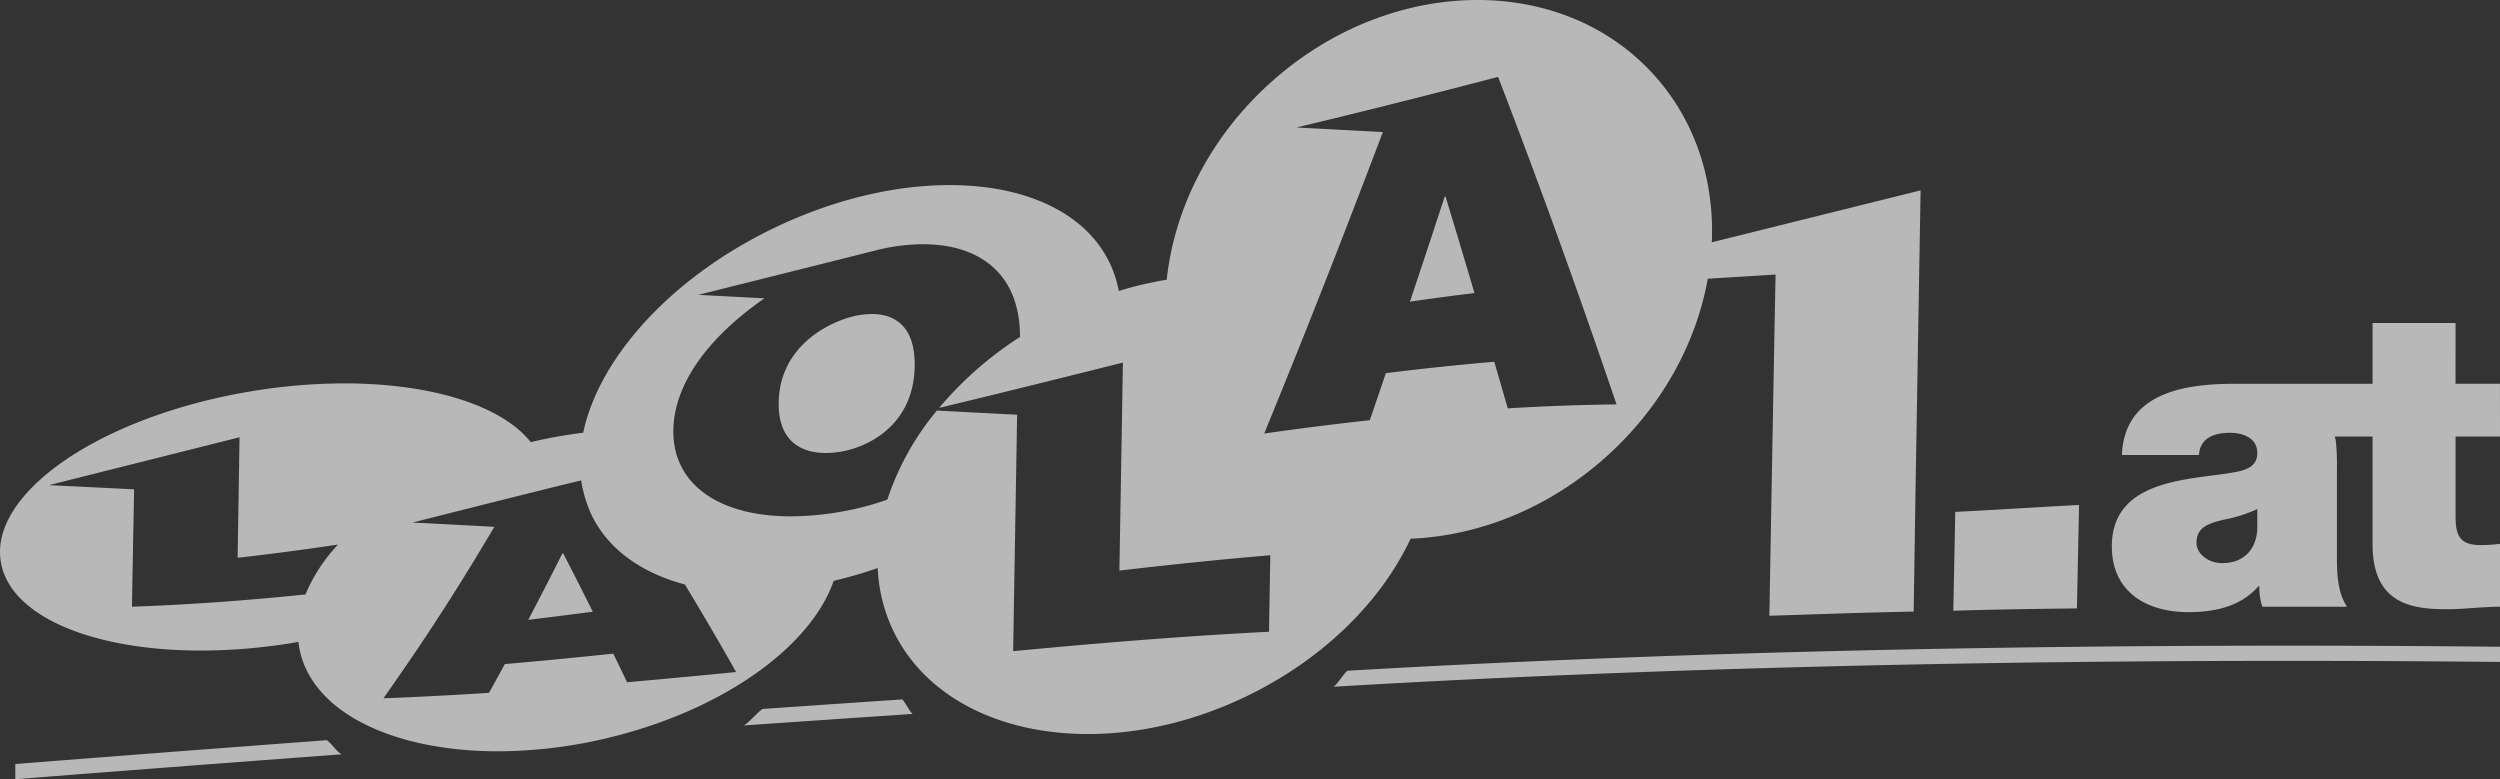
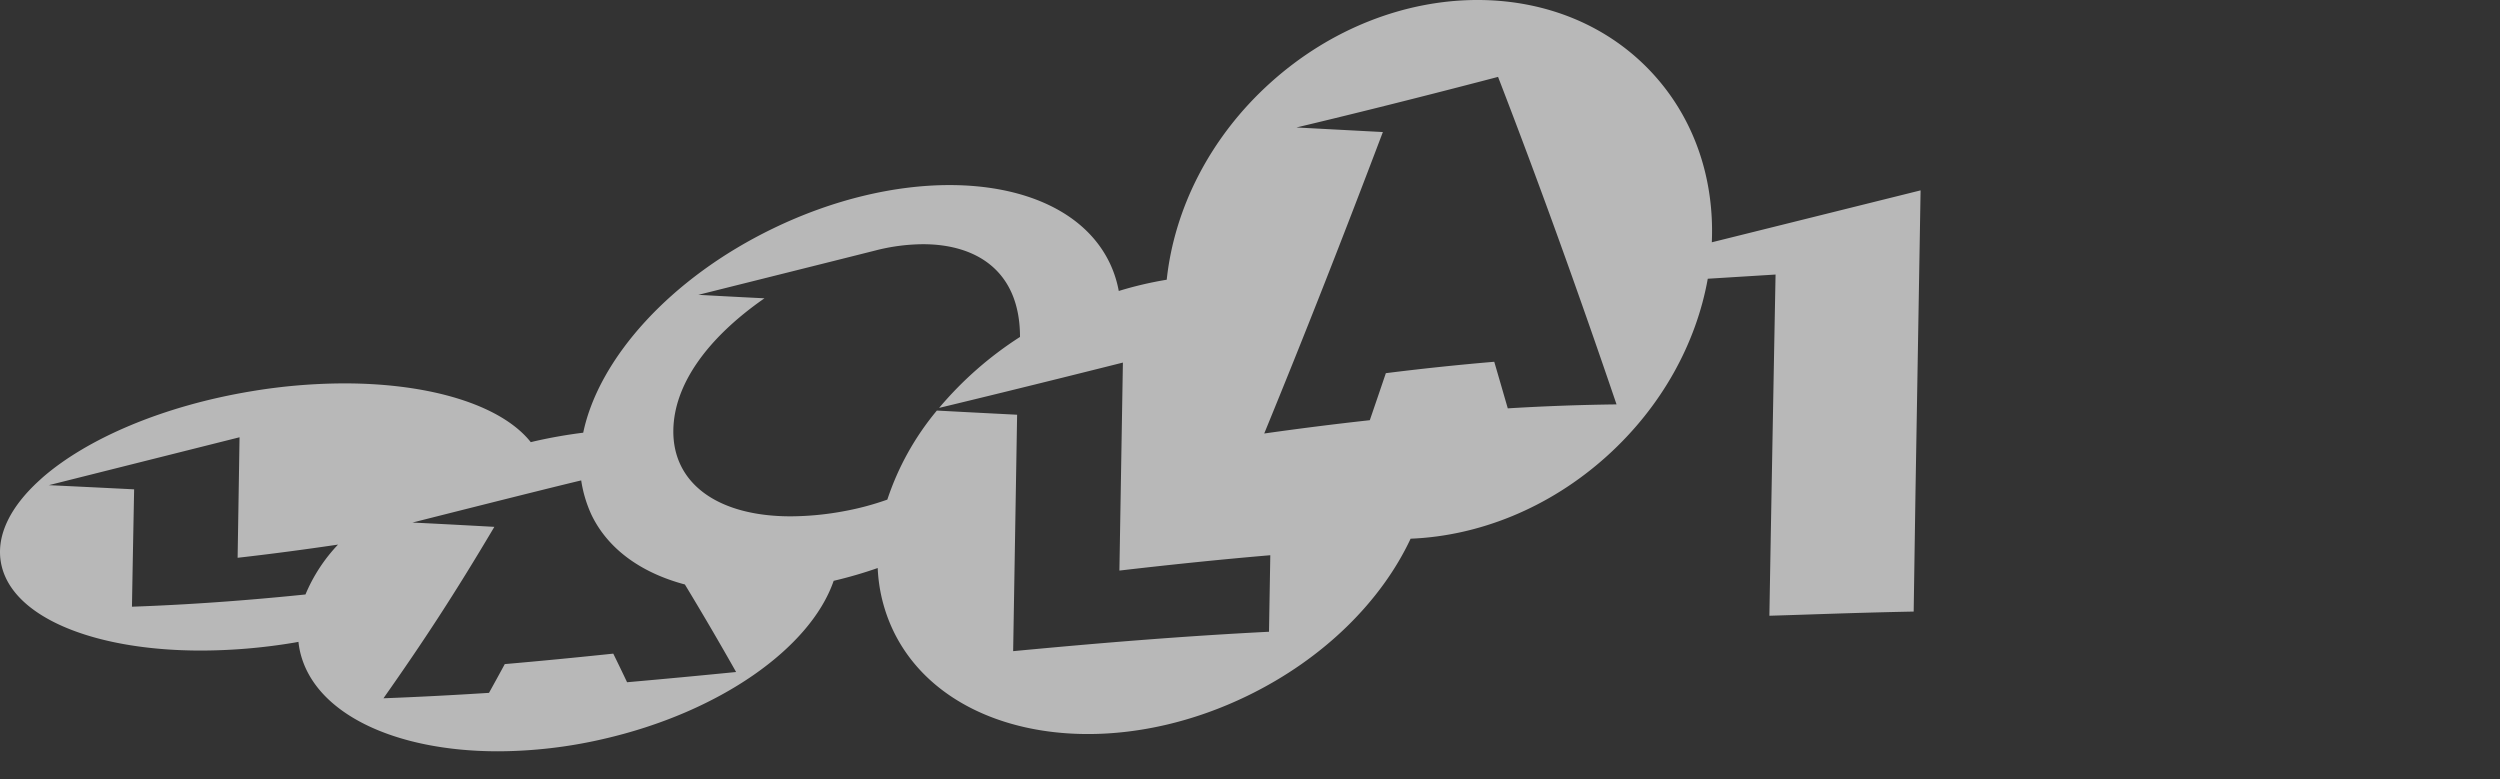
<svg xmlns="http://www.w3.org/2000/svg" id="Ebene_3" data-name="Ebene 3" viewBox="0 0 851.973 265.548">
  <rect x="0" y="0" width="851.973" height="265.548" fill="#333333" stroke="none" />
  <defs>
    <style>.cls-2{fill:#fff}</style>
  </defs>
  <g opacity=".65">
    <path class="cls-2" d="M564.237 268.322c23.125-.921 47.164-10.331 66.926-28.175 18.815-16.987 30.443-38.611 34.338-60.415l23.102-1.43s-1.365 72.488-2.105 116.277c14.187-.406 27.506-.984 49.173-1.424l.616-40.547 1.74-102.992-71.148 17.696c.9-20.957-5.5-41.298-19.693-57.02-15.414-17.07-37.182-25.552-60.141-25.552-24.256 0-49.842 9.466-70.672 28.275-20.721 18.709-32.7 43.04-35.256 67.048a126.227 126.227 0 00-16.341 3.835 38.129 38.129 0 00-3.127-9.625c-8.394-17.38-29.115-26.46-54.531-26.461-18.505-.001-39.497 4.81-60.047 14.737-35.244 17.019-59.514 44.423-64.804 69.648a168.14 168.14 0 00-16.541 2.904c-.446.102-.882.217-1.326.322-9.952-12.56-33.99-20.027-63.52-20.028a194.395 194.395 0 00-31.523 2.655c-30.437 5.02-56.323 16.27-71.482 29.543l-1.155 1.056c-9.551 8.758-14.455 18.333-12.933 27.553 3.07 18.624 31.358 30.243 68.19 30.243a194.48 194.48 0 0031.523-2.655c.579-.094 1.148-.204 1.722-.304a29.781 29.781 0 00.532 3.256c4.835 21.208 32.43 34.033 67.468 34.033a161.175 161.175 0 0035.65-4.137c40.115-9.142 70.914-31.223 78.748-53.961a147.245 147.245 0 0015.006-4.36 54.869 54.869 0 005.42 21.608c11.022 22.681 36.563 34.966 66.242 34.966 17.403 0 36.226-4.222 54.388-13.047 26.177-12.72 45.684-32.435 55.56-53.522zM187.614 287.33c-19.721 2.022-39.431 3.48-59.13 4.17.252-14.796.74-39.998.74-39.998s-14.014-.71-29.07-1.421l64.99-16.325s-.434 27.992-.655 41.068c11.404-1.287 22.81-2.808 34.222-4.494a56.078 56.078 0 00-11.097 17zm367.169-157.59l-29.458-1.56c33.823-8.028 68.71-17.238 68.71-17.238q20.233 52.35 40.375 111.61-18.524.223-37.062 1.352-2.303-7.992-4.607-15.877-18.464 1.567-36.944 3.886-2.732 8.06-5.468 16.026-17.987 1.98-35.981 4.536c13.847-33.768 26.542-66.06 40.435-102.734zm-257.568 187.5a758.154 758.154 0 00-4.707-9.748c-12.323 1.288-24.65 2.499-36.974 3.562q-2.69 4.975-5.378 9.805c-11.98.76-23.978 1.4-35.966 1.848 13.592-19.305 24.137-35.375 37.794-58.422 0 0-16.744-.933-27.91-1.463 0 0 45.604-11.555 57.506-14.363a43.27 43.27 0 003.52 11.765c5.707 11.807 17.116 19.785 31.815 23.699a1115.515 1115.515 0 0117.453 29.832q-18.572 1.848-37.153 3.485zm218.76-17.204c-29.048 1.46-58.114 3.854-87.19 6.612.506-29.966 1.35-80.573 1.35-80.573s-15.253-.768-27.344-1.422a93.053 93.053 0 00-16.885 30.346 94.476 94.476 0 01-14.583 3.912 101.338 101.338 0 01-18.338 1.79c-24.863 0-40.311-11.23-40.003-29.448.259-15.306 11.277-31.091 31.05-44.857-9.99-.483-22.523-1.181-22.523-1.181s48.822-12.201 60.29-15.103a66.763 66.763 0 0116.256-2.146c18.282 0 33.065 9.163 33.065 31.598a122.258 122.258 0 00-27.564 24.182c29.036-6.971 62.627-15.443 62.627-15.443-.397 23.492-.794 47.39-1.19 70.884 17.145-1.99 34.288-3.775 51.425-5.232l-.443 26.08z" transform="translate(-83.513 -84.74)" />
-     <path class="cls-2" d="M380.626 191.752a28.401 28.401 0 00-8.19 1.318c-9.145 2.81-23.26 11.231-23.555 28.788-.23 13.61 8.095 17.26 16.102 17.26a30.91 30.91 0 006.688-.77c9.132-2.055 23.23-9.618 23.554-28.788.236-13.93-7.075-17.808-14.6-17.808zm411.407 65.067c-12.476.647-27.982 1.658-42.186 2.378l-.671 33.678c13.94-.432 28.434-.648 42.136-.794zM576.15 151.764l-.328.057q-5.911 18.064-11.814 35.726 10.994-1.602 21.981-2.947-4.915-16.667-9.84-32.835zM275.133 273.407q-5.8 11.532-11.59 22.565 10.986-1.32 21.978-2.769-5.028-10.13-10.062-19.849zm588.182 31.373c-98.763 0-210.037 2.121-320.608 8.542-1.538 1.28-3.11 4.23-4.719 5.452 112.072-6.64 225.102-8.82 325.242-8.82 24.96 0 49.11.134 72.256.37v-5.174a7105.91 7105.91 0 00-72.17-.37zm-519.891 21.557c-2.089 1.352-4.24 4.363-6.457 5.628q28.026-1.94 57.56-3.929c-1.22-1.044-2.396-3.825-3.533-4.944q-24.276 1.637-47.57 3.245zm-148.544 10.65a26108.49 26108.49 0 00-106.152 8.114v5.187c32.284-2.538 69.59-5.404 111.196-8.492-1.76-.982-3.44-3.719-5.043-4.809z" transform="translate(-83.513 -84.74)" />
  </g>
-   <path d="M845.056 245.654c-14.43 2.716-41.852 1.855-41.852 25.278 0 15.571 11.864 22.423 26.135 22.423 9.147 0 17.867-2.002 23.863-8.852h.28a20.237 20.237 0 001.006 6.995h28.866c-3.147-4.713-3.441-10.997-3.441-16.569v-30.413a75.745 75.745 0 00-.397-9.715s-.1-.485-.348-1.287l12.893-.011v36.722c0 20.276 13.277 22.134 25.29 22.134 5.994 0 12.427-.86 18.135-.86v-21.427a49.151 49.151 0 01-6.424.436c-7.144 0-8.719-3-8.719-9.865v-27.14h15.143l-.01-17.999H920.33l.015-20.685H892.06v20.706l-47.283.013c-17.575 0-37.29 3.415-38.144 24.258h26.28c.147-3.135 1.853-7.566 10.572-7.566 4.582 0 9.29 1.863 9.29 6.86 0 4.703-3.859 5.854-7.72 6.564zm7.72 19.423c-.43 7.71-5.43 11.568-11.855 11.568-5.148 0-8.865-3.426-8.865-6.855 0-4.993 3.29-6.579 9.577-8.004a48.01 48.01 0 0011.142-3.57z" transform="translate(-83.513 -84.74)" fill="#fff" opacity=".65" />
</svg>